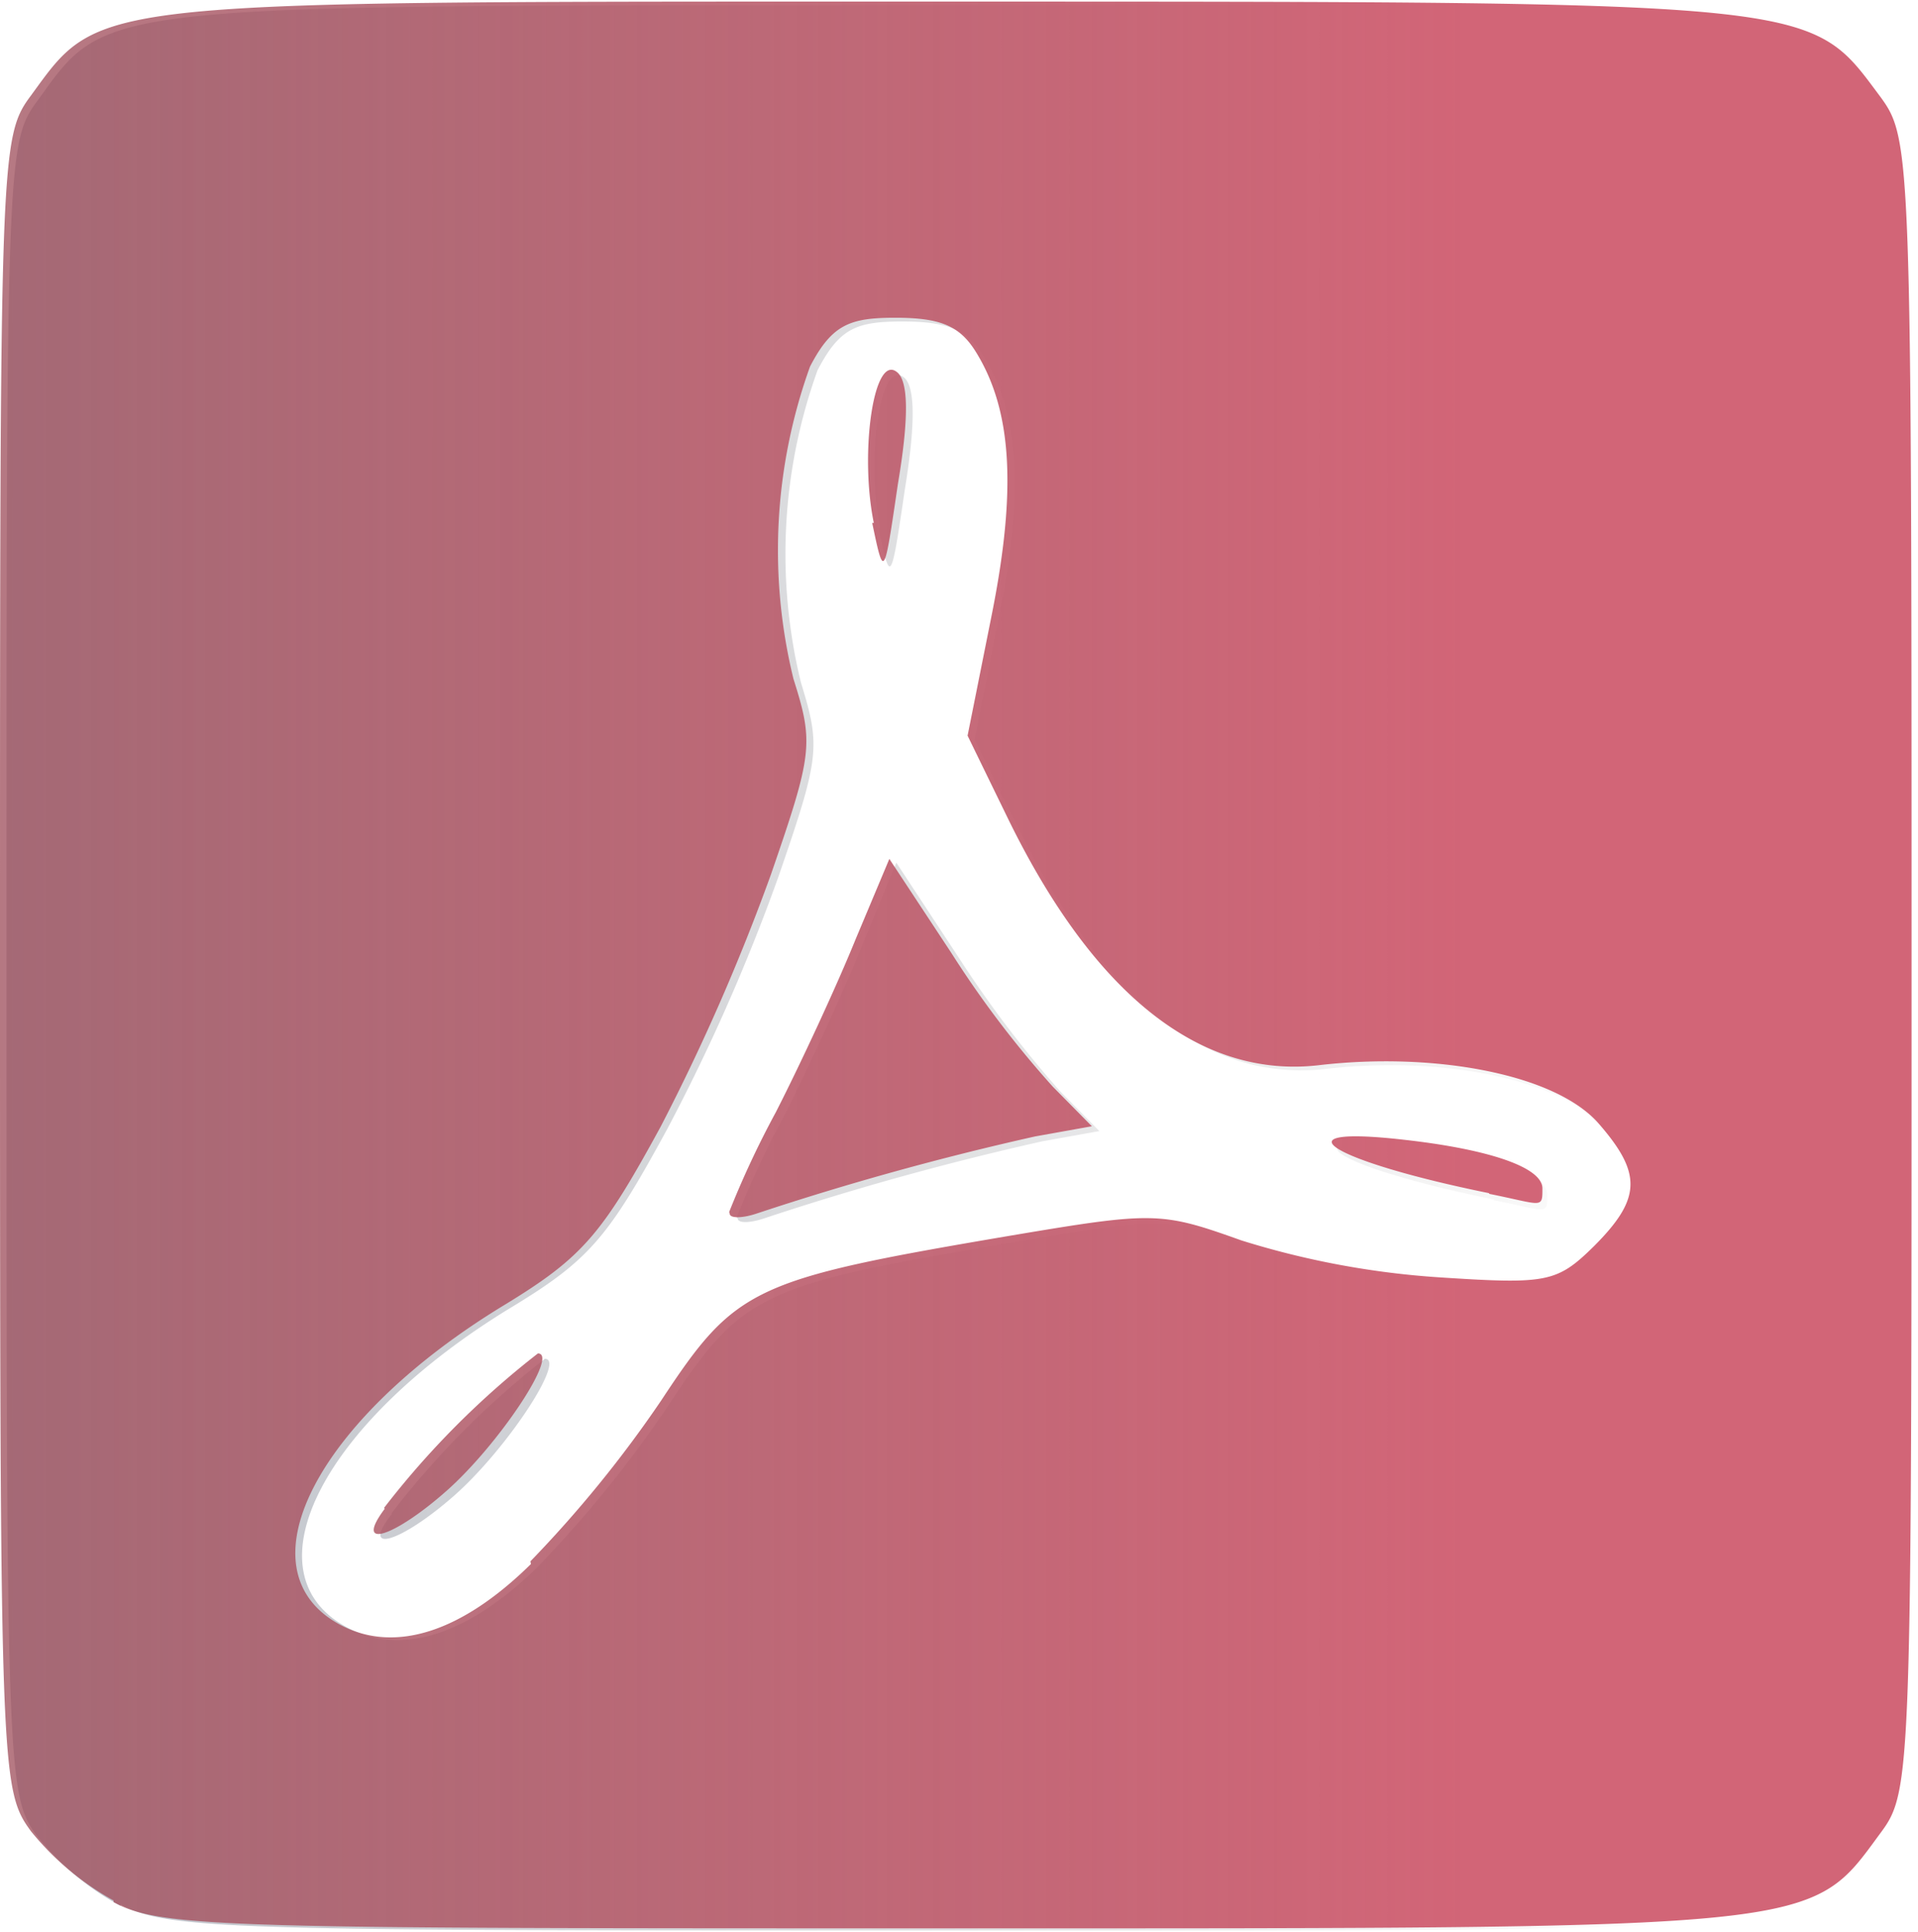
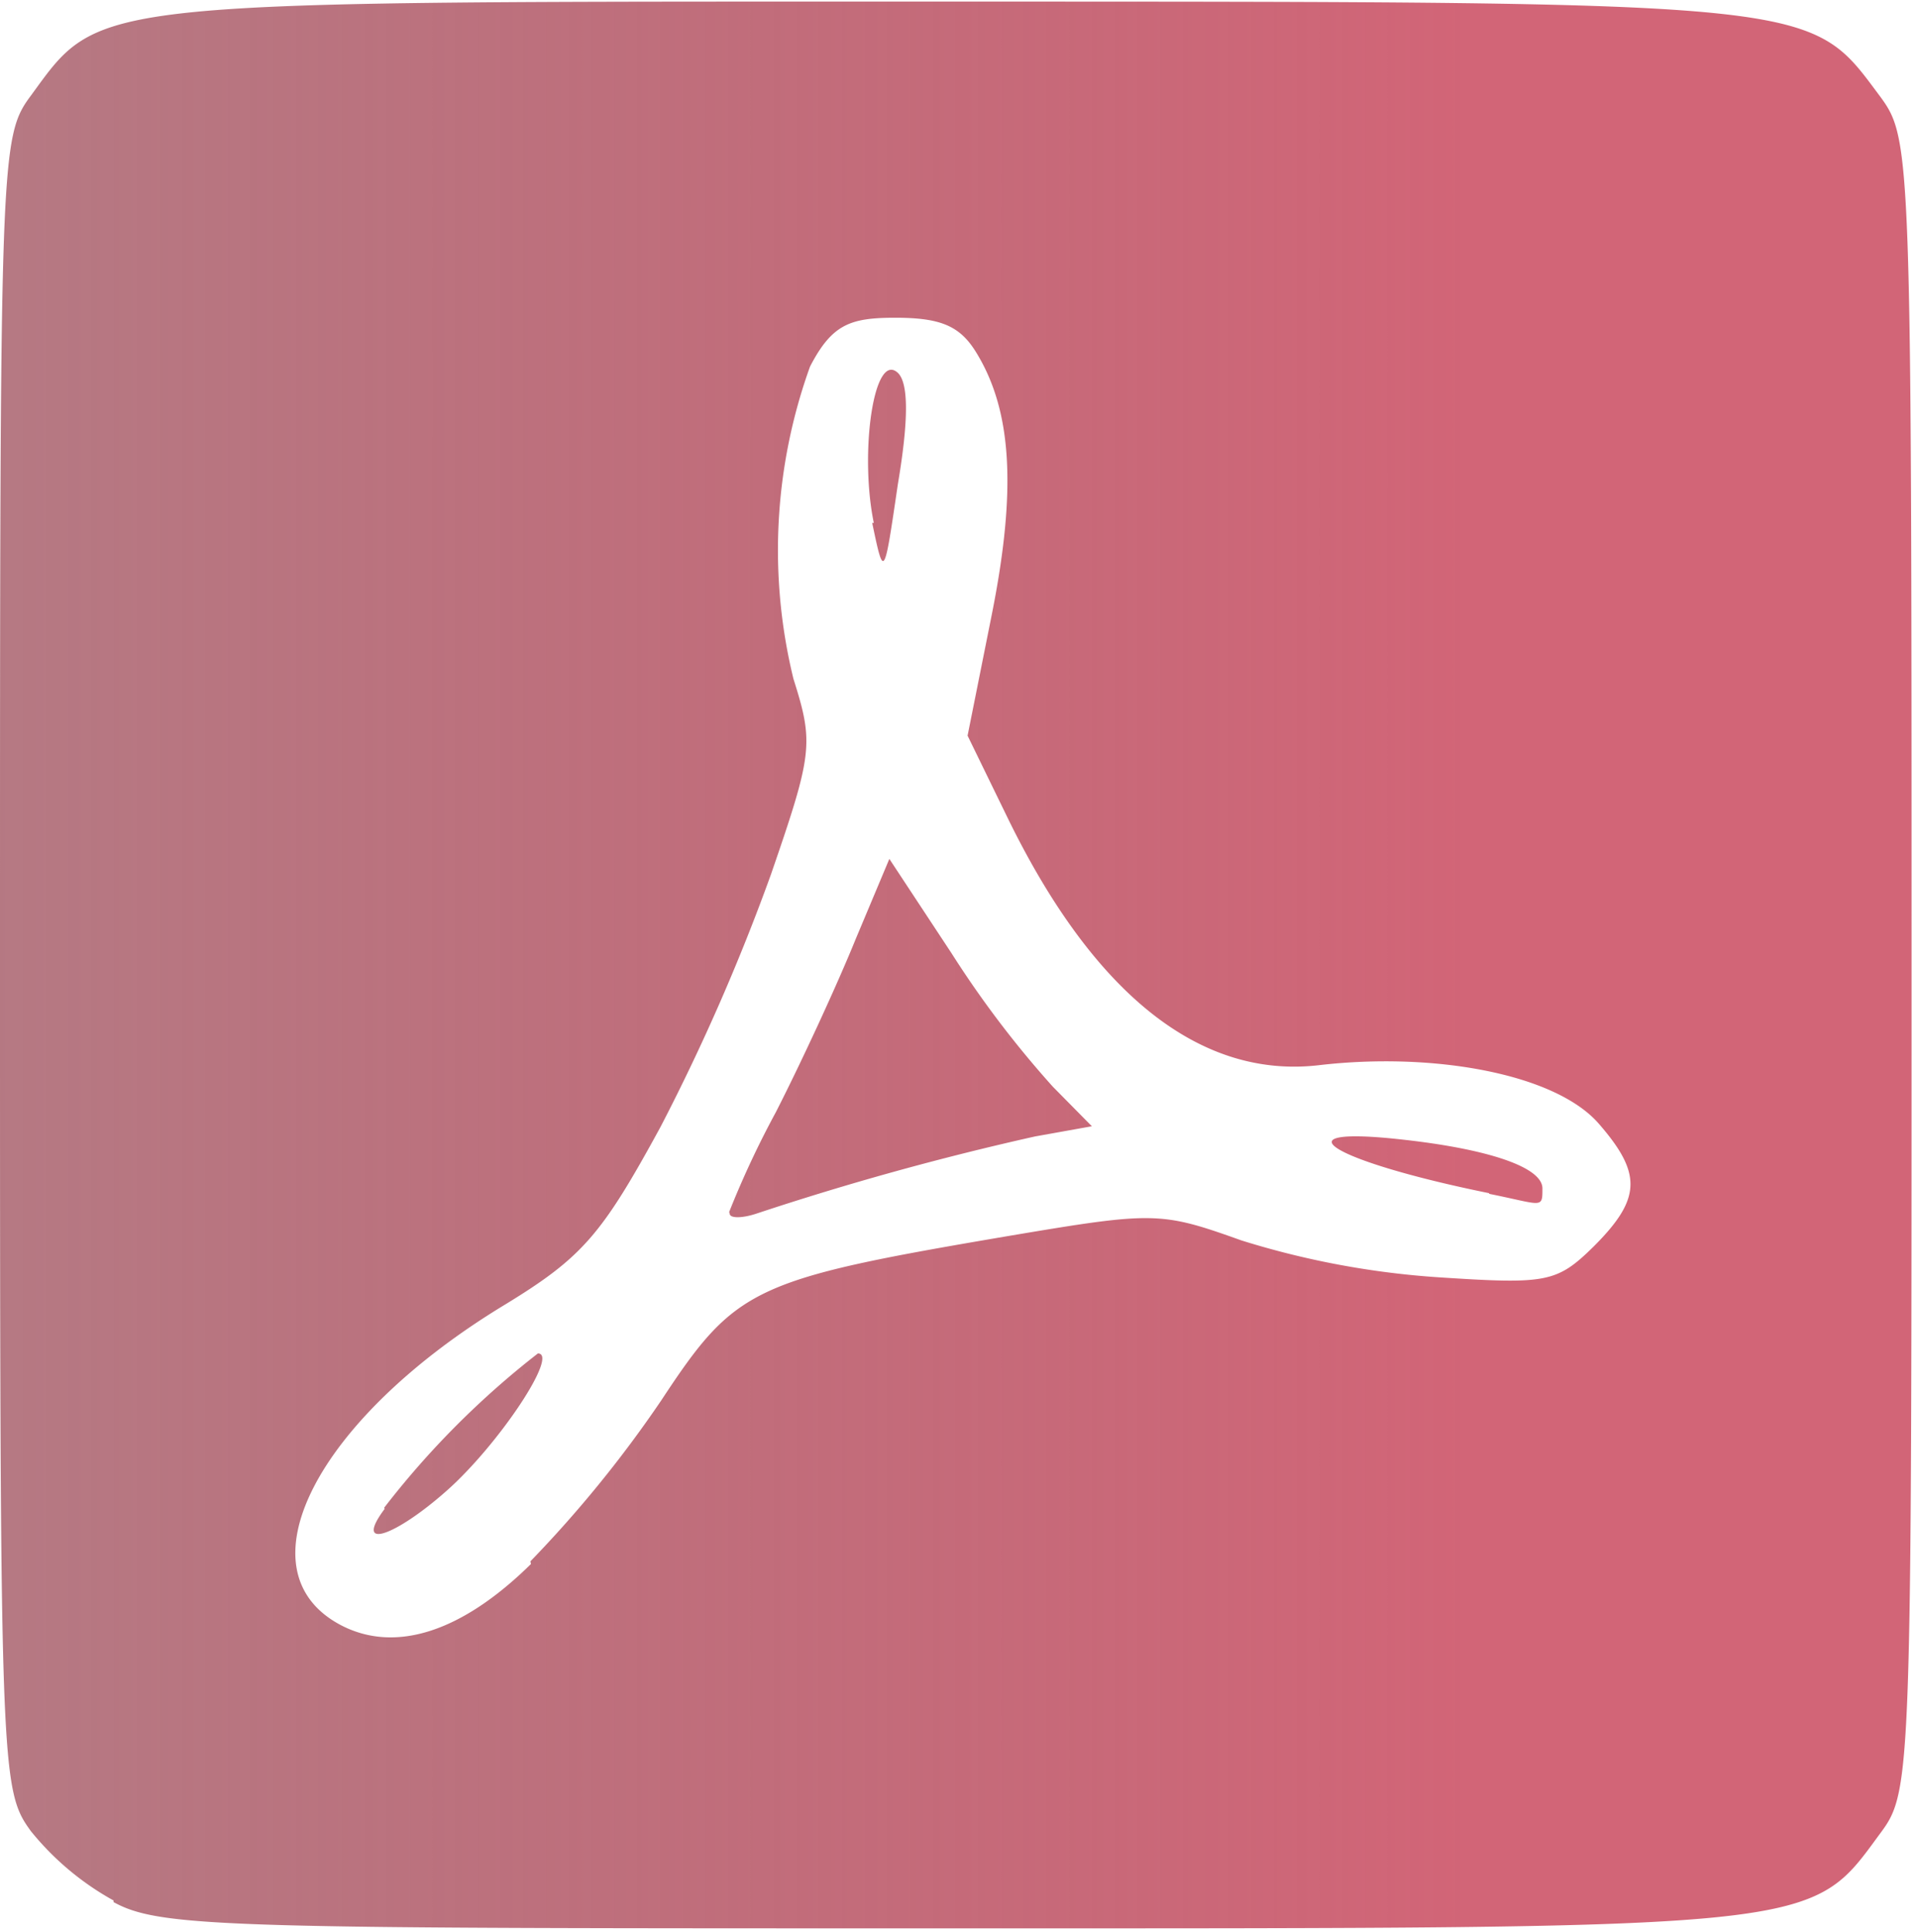
<svg xmlns="http://www.w3.org/2000/svg" id="Layer_16" data-name="Layer 16" viewBox="0 0 35.8 36.06">
  <defs>
    <linearGradient id="linear-gradient" x1="-172.64" y1="284.81" x2="-90.31" y2="284.81" gradientTransform="matrix(1.33, 0, 0, -1.33, 158.57, 403.45)" gradientUnits="userSpaceOnUse">
      <stop offset="0" stop-color="#4f82ed" />
      <stop offset="1" stop-opacity="0" />
    </linearGradient>
    <linearGradient id="linear-gradient-2" x1="-92.7" y1="253.34" x2="-174.13" y2="253.34" gradientTransform="matrix(1.33, 0, 0, -1.33, 157.78, 361.54)" gradientUnits="userSpaceOnUse">
      <stop offset="0" stop-color="#d26577" />
      <stop offset="1" stop-opacity="0" />
    </linearGradient>
  </defs>
-   <path id="path110" d="M9.35,42.54A5.16,5.16,0,0,1,7.8,41.25c-.57-.78-.58-1.06-.58-16.2s0-15.42.58-16.2C9.13,7,8.79,7.07,25.06,7.07S41,7,42.32,8.85c.57.78.58,1.06.58,16.2s0,15.42-.58,16.2C41,43.06,41.33,43,25.06,43c-13.49,0-14.83,0-15.71-.49Zm7.79-6.33a22.3,22.3,0,0,0,2.43-3c1.39-2.11,1.71-2.26,6.48-3.06,2.73-.47,2.85-.47,4.35.07a15.94,15.94,0,0,0,3.7.69c2,.13,2.2.1,2.88-.58.89-.89.91-1.36.09-2.29S34,26.67,31.85,26.92s-4.14-1.21-5.78-4.57l-.78-1.58.45-2.25c.48-2.35.39-3.83-.29-4.92-.31-.48-.66-.63-1.51-.63s-1.17.12-1.58.91a10.11,10.11,0,0,0-.31,5.83c.37,1.2.35,1.39-.43,3.65a36,36,0,0,1-2.07,4.69c-1.09,2-1.44,2.43-2.89,3.31-3.55,2.15-5,5-3.05,6,1,.51,2.22.13,3.53-1.15Zm-2.73-1a16.17,16.17,0,0,1,2.86-2.88c.4,0-.72,1.7-1.7,2.56S13.81,36,14.41,35.23Zm6.44-5.52a17.41,17.41,0,0,1,.87-1.86c.47-.93,1.14-2.39,1.48-3.23l.63-1.53L25,24.85a20.82,20.82,0,0,0,1.89,2.49l.73.74-1.06.19a53.69,53.69,0,0,0-5.2,1.44c-.27.09-.49.09-.49,0ZM35,29.36c-3-.61-4-1.27-1.62-1,1.62.18,2.6.52,2.6.91s0,.3-1,.1ZM23.53,16.83c-.27-1.31,0-3.22.46-2.8q.29.29,0,2.07c-.26,1.77-.27,1.78-.49.73Z" transform="translate(-7.1 -6.97)" fill="url(#linear-gradient)" />
  <path id="path110-8" d="M9.22,42.44a5.25,5.25,0,0,1-1.54-1.29c-.57-.78-.58-1.06-.58-16.2s0-15.42.58-16.2C9,6.94,8.67,7,24.94,7s15.93,0,17.26,1.78c.57.78.58,1.06.58,16.2s0,15.42-.58,16.2c-1.33,1.81-1,1.78-17.26,1.78-13.49,0-14.83,0-15.72-.49ZM17,36.11a22.32,22.32,0,0,0,2.44-3c1.39-2.11,1.7-2.26,6.47-3.07,2.73-.46,2.85-.46,4.36.08a15.84,15.84,0,0,0,3.7.69c2,.13,2.19.1,2.88-.58.89-.89.9-1.36.09-2.29s-3.08-1.34-5.22-1.09-4.14-1.21-5.79-4.57l-.77-1.58.45-2.25c.47-2.35.38-3.83-.3-4.92-.3-.48-.66-.63-1.5-.63s-1.18.12-1.59.91a10.11,10.11,0,0,0-.31,5.83c.38,1.2.36,1.39-.42,3.65A38.89,38.89,0,0,1,19.43,28c-1.09,2-1.45,2.43-2.89,3.31-3.56,2.15-5,5-3.06,6,1,.51,2.23.13,3.53-1.15Zm-2.73-1a16.14,16.14,0,0,1,2.87-2.88c.4,0-.73,1.7-1.7,2.56S13.69,35.92,14.28,35.13Zm6.44-5.52a17.41,17.41,0,0,1,.87-1.86c.48-.94,1.15-2.39,1.49-3.23L23.7,23l1.16,1.76a18.88,18.88,0,0,0,1.89,2.49l.73.74-1.06.19a53.69,53.69,0,0,0-5.2,1.44c-.27.09-.5.09-.5,0Zm14.19-.35c-3-.61-4-1.27-1.61-1,1.62.18,2.6.52,2.6.91s0,.3-1,.1ZM23.41,16.73c-.27-1.31,0-3.22.45-2.8q.3.29,0,2.07c-.26,1.77-.26,1.78-.48.73Z" transform="translate(-7.1 -6.97)" fill="url(#linear-gradient-2)" />
</svg>